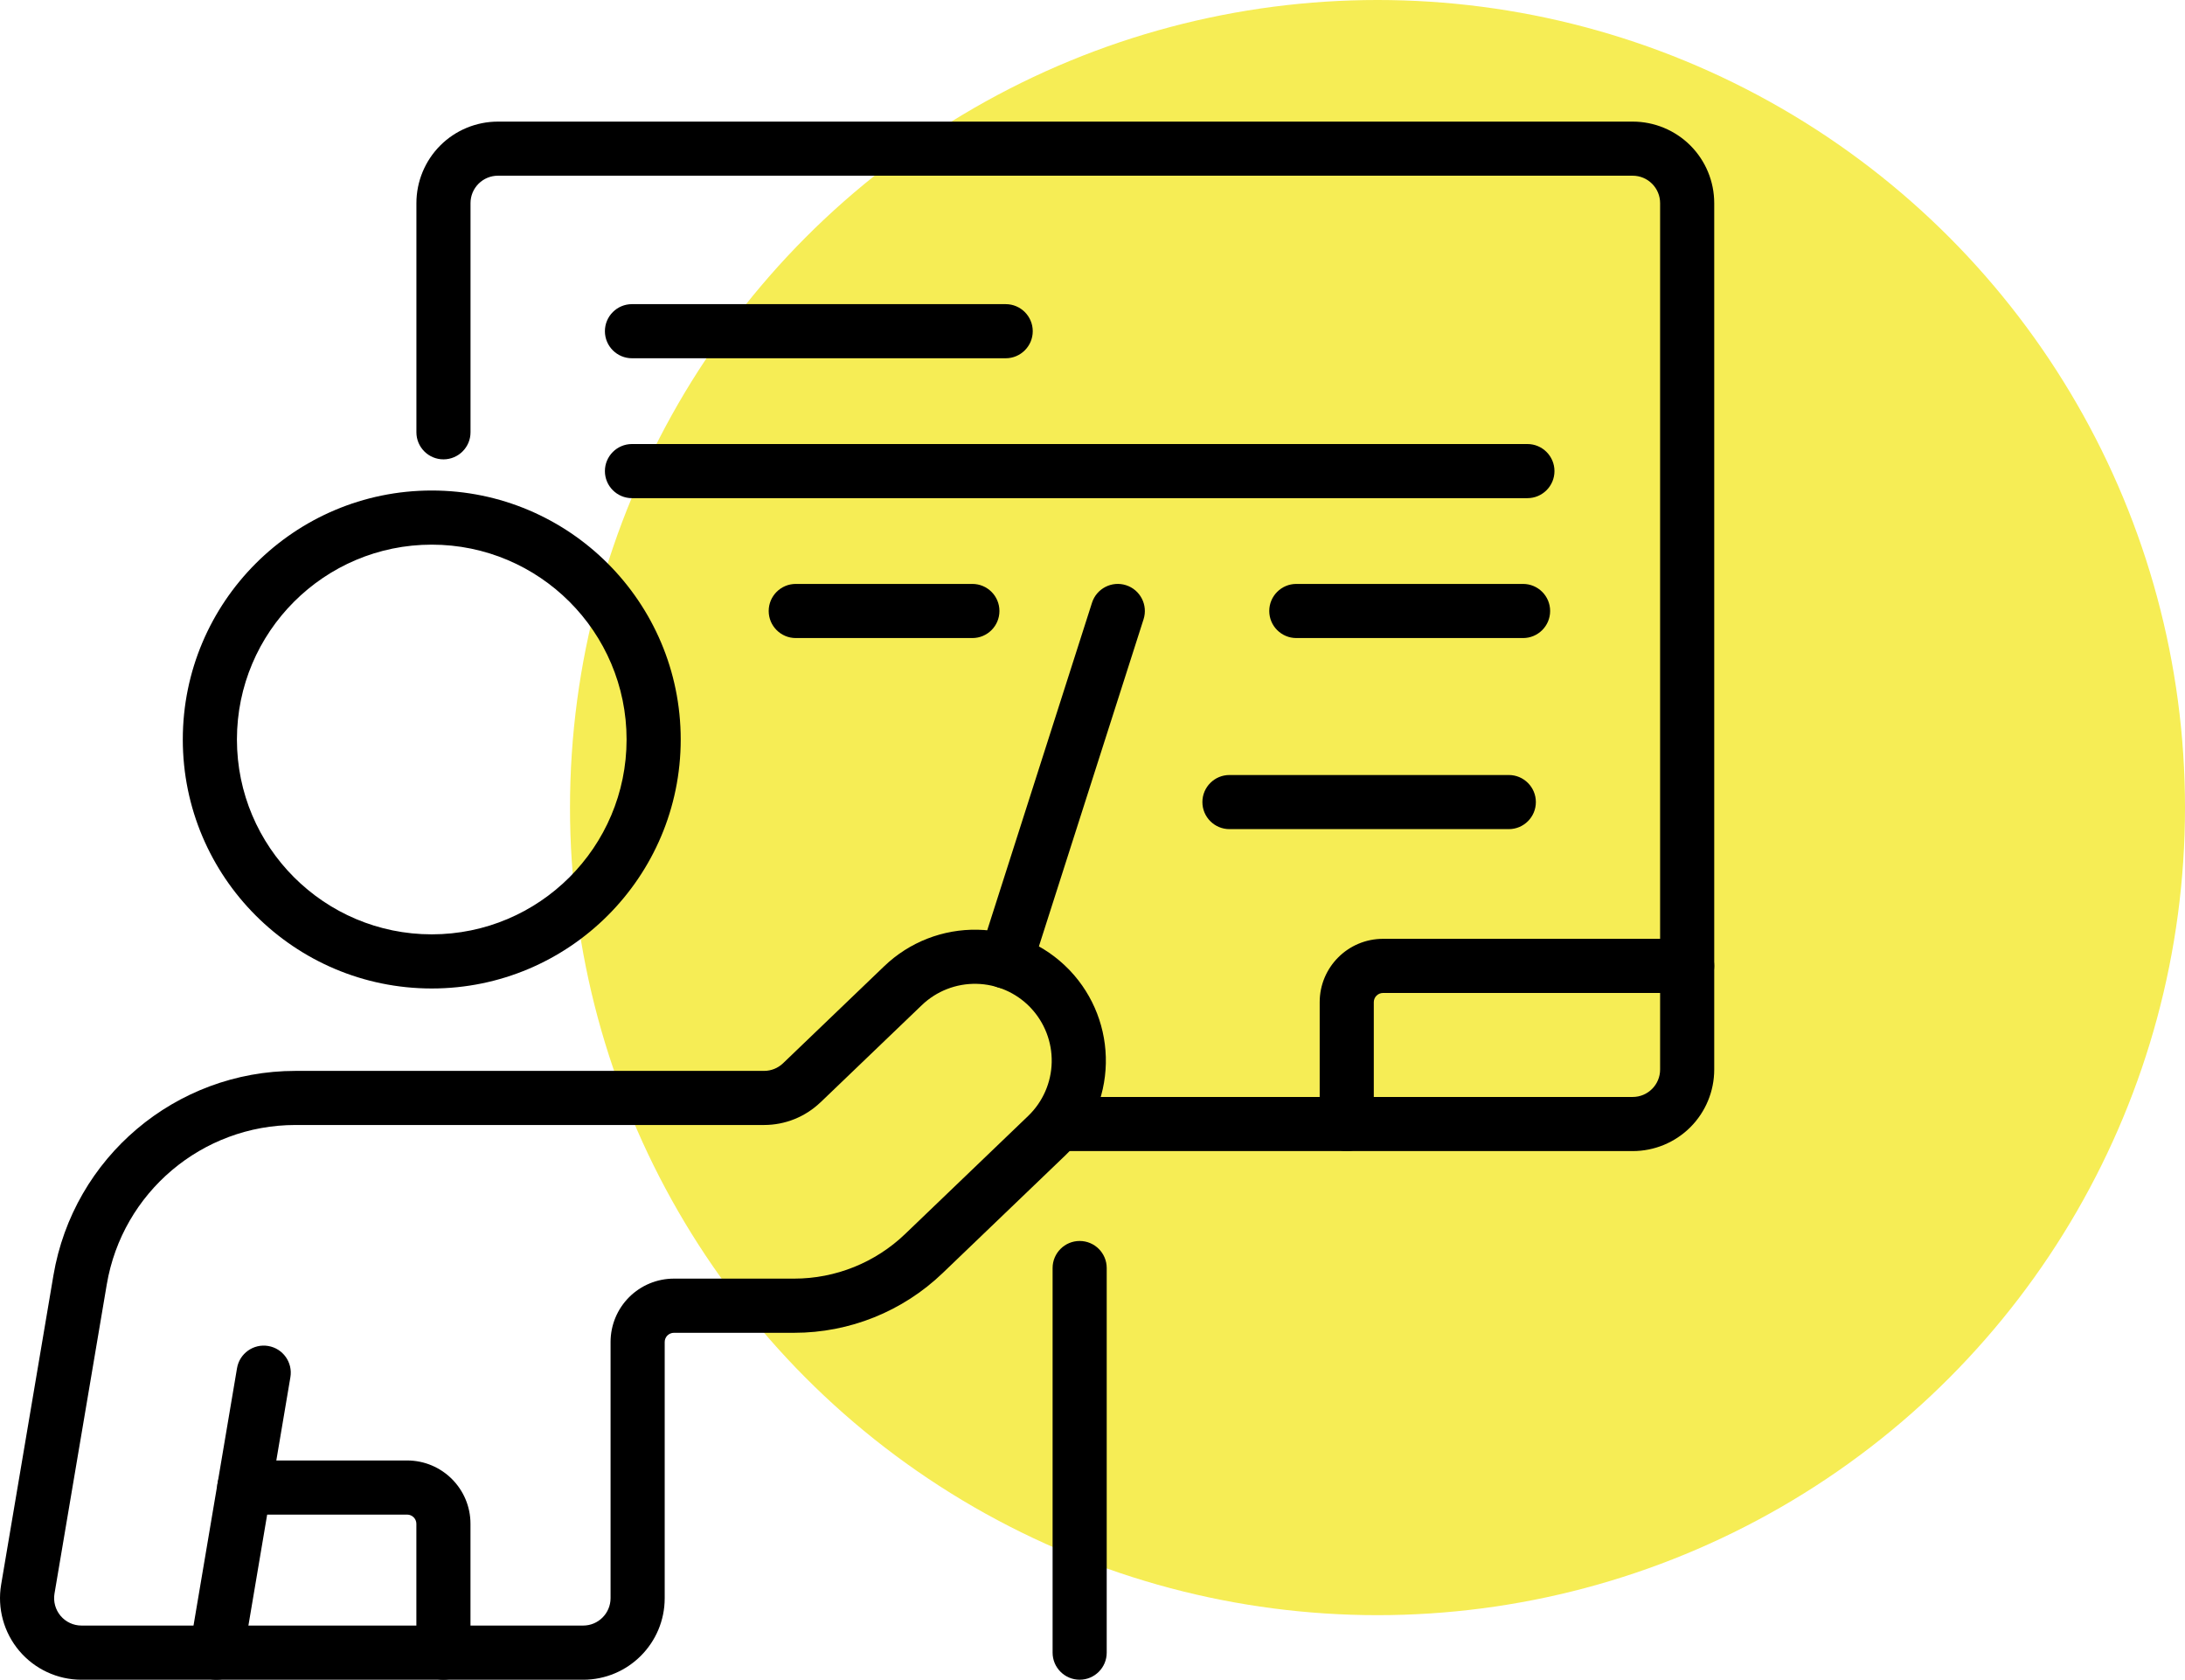
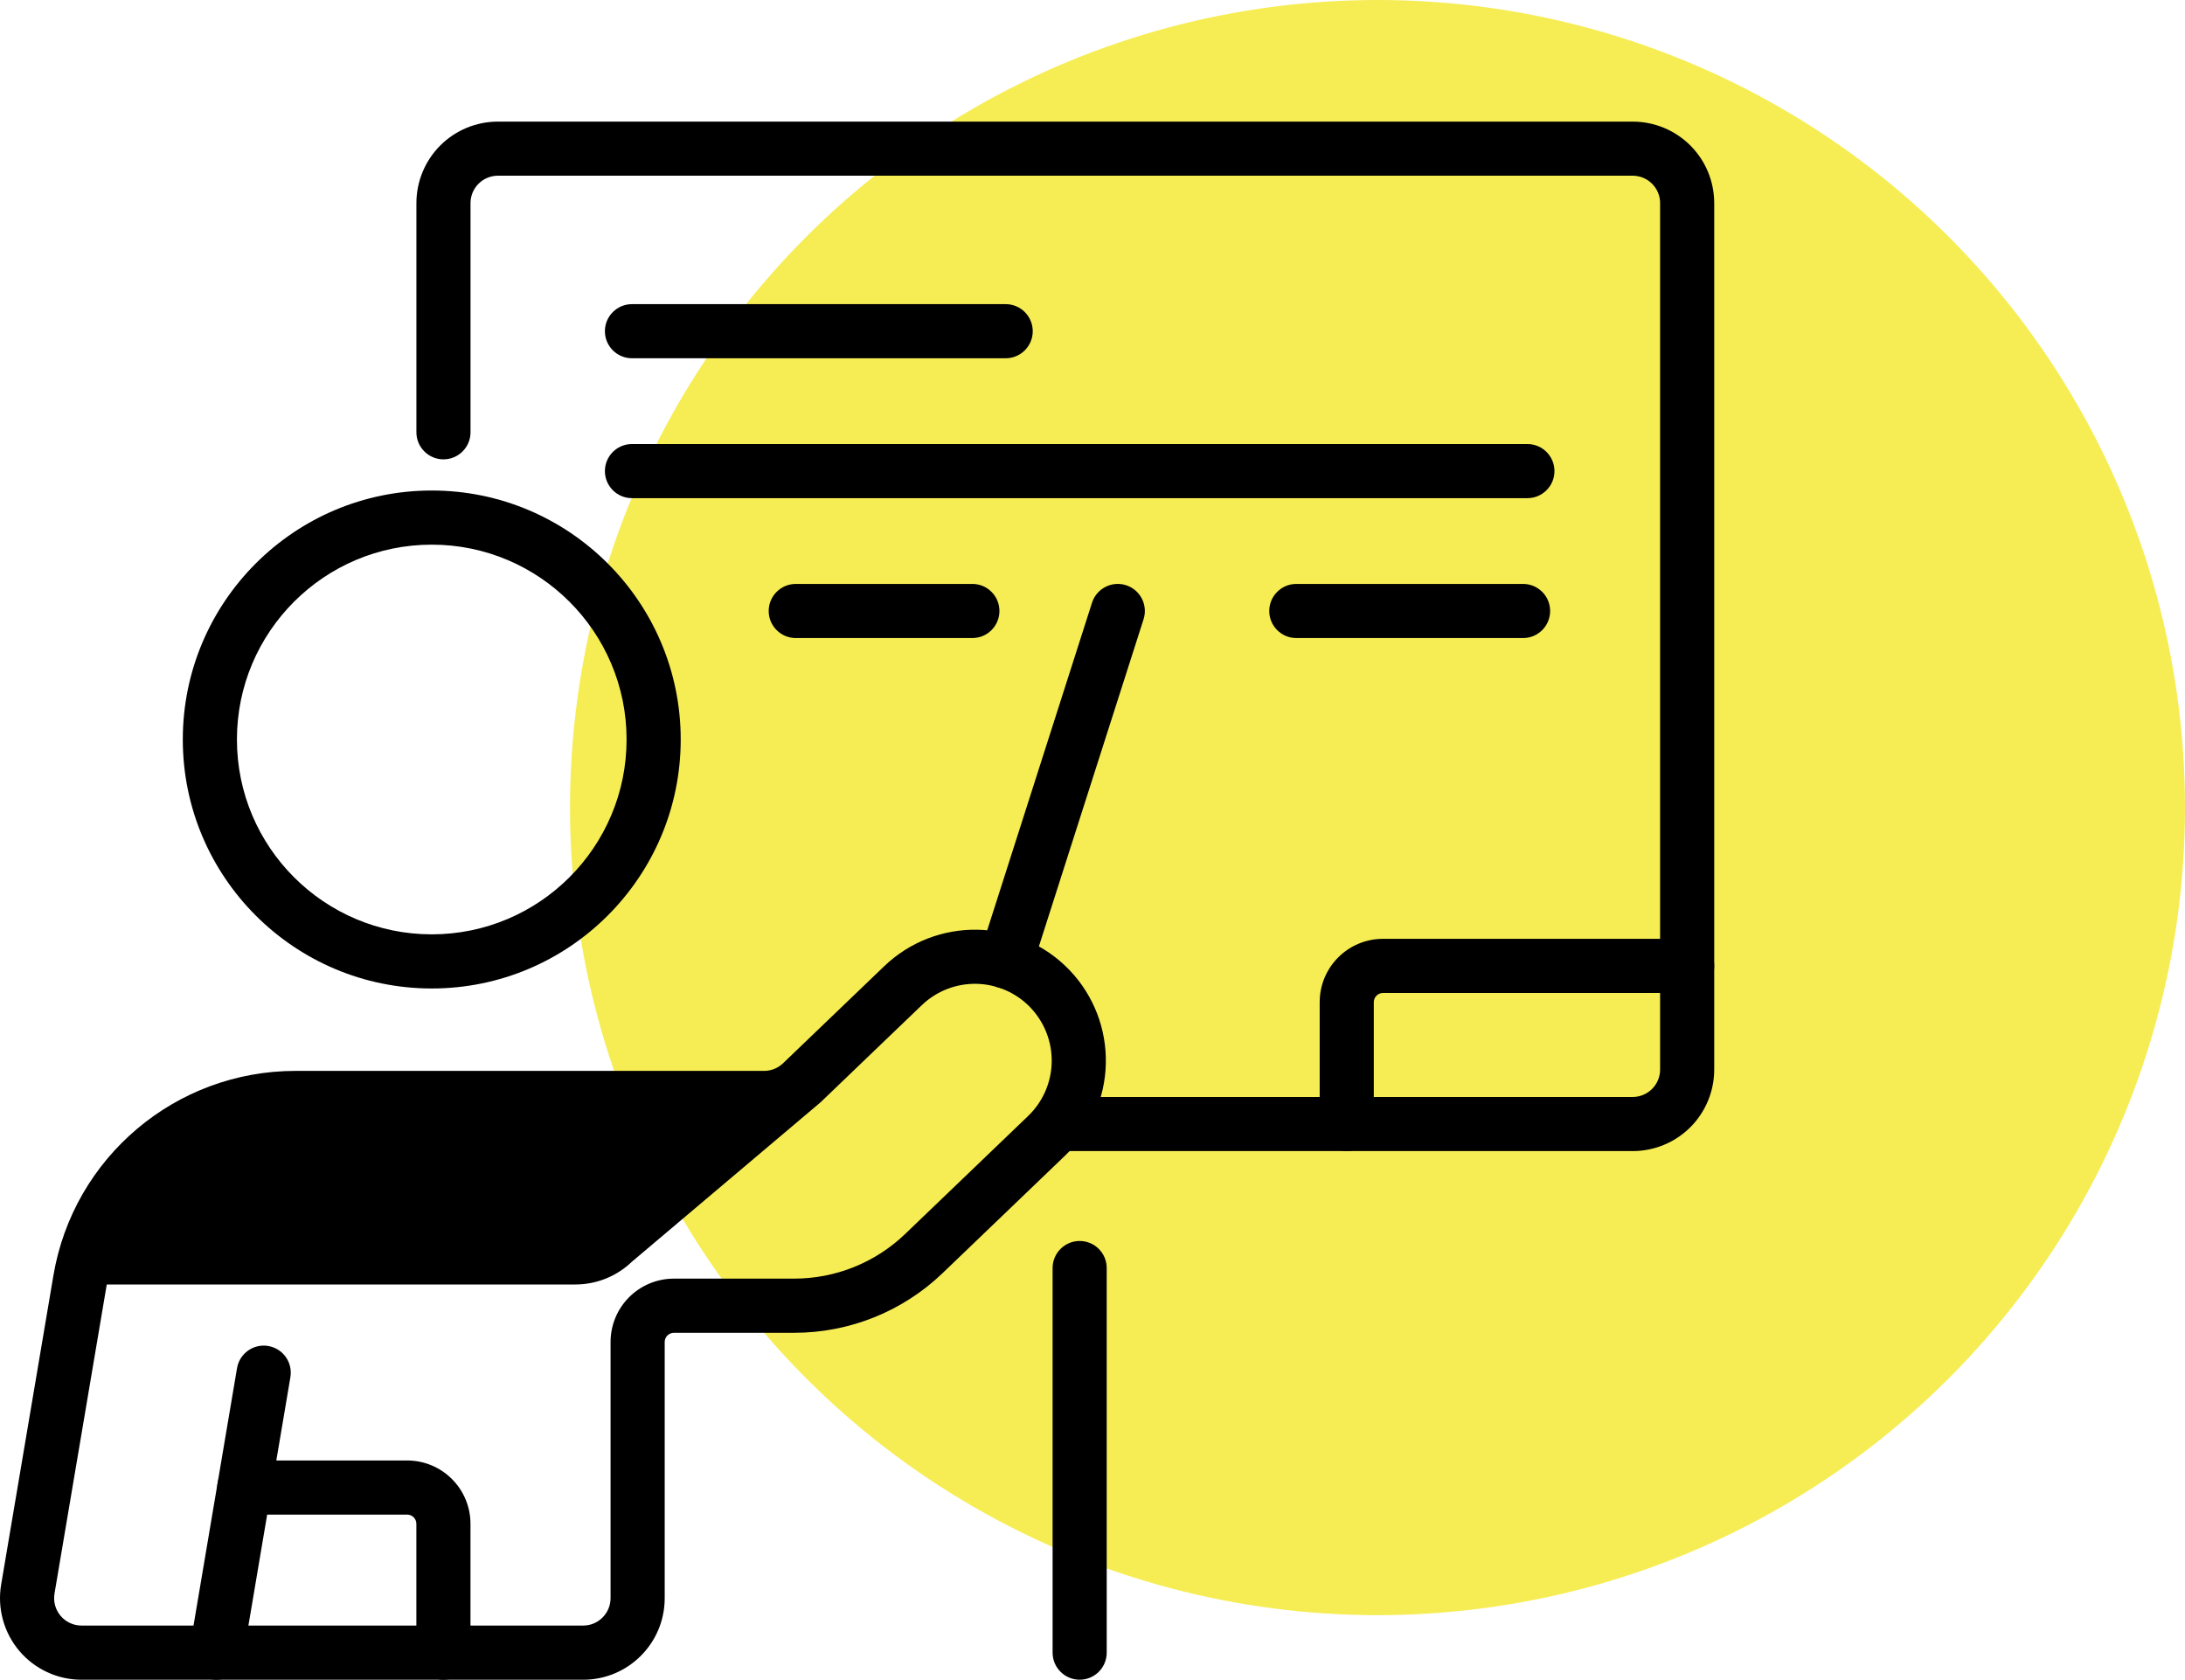
<svg xmlns="http://www.w3.org/2000/svg" height="88.398" viewBox="0 0 115 88.398" width="115">
  <g fill="none" fill-rule="evenodd">
    <circle cx="72.5" cy="42.5" fill="#f6ed55" r="42.5" />
    <g fill="#000" fill-rule="nonzero" transform="translate(0 6.398)">
      <path d="m24.764 16.351v-12.06c0-.383.152-.749.422-1.019.271-.271.637-.423 1.02-.423h59.726c.383 0 .749.152 1.019.423.271.27.423.636.423 1.019v45.598c0 .383-.152.749-.423 1.019-.27.271-.636.423-1.019.423h-29.803c-.786 0-1.424.638-1.424 1.424s.638 1.424 1.424 1.424h29.803c1.138 0 2.229-.452 3.034-1.256.804-.805 1.256-1.897 1.256-3.034v-45.597c0-1.138-.452-2.229-1.256-3.034-.805-.804-1.897-1.256-3.034-1.256-10.794 0-48.932 0-59.726 0-1.138 0-2.23.452-3.034 1.256-.804.805-1.256 1.897-1.256 3.034v12.06c0 .786.638 1.424 1.424 1.424.786 0 1.424-.638 1.424-1.424z" />
      <path d="m55.4 60.334v20.241c0 .786.639 1.424 1.424 1.424.786 0 1.424-.638 1.424-1.424v-20.241c0-.786-.638-1.424-1.424-1.424-.785 0-1.424.638-1.424 1.424z" />
      <path d="m88.798 43.009h-16.006c-1.843 0-3.335 1.493-3.335 3.335v6.411c0 .786.638 1.424 1.424 1.424.786 0 1.424-.638 1.424-1.424v-6.411c0-.269.218-.486.486-.486h16.006c.786 0 1.424-.638 1.424-1.424 0-.786-.638-1.425-1.424-1.425z" />
      <path d="m33.261 12.456h19.67c.785 0 1.424-.638 1.424-1.424 0-.786-.639-1.424-1.424-1.424h-19.67c-.786 0-1.424.638-1.424 1.424 0 .786.638 1.424 1.424 1.424z" />
      <path d="m33.261 19.818h47.129c.786 0 1.424-.638 1.424-1.424 0-.785-.638-1.424-1.424-1.424h-47.129c-.786 0-1.424.639-1.424 1.424 0 .786.638 1.424 1.424 1.424z" />
      <path d="m41.882 27.18h9.296c.786 0 1.424-.638 1.424-1.424 0-.786-.638-1.424-1.424-1.424h-9.296c-.785 0-1.424.638-1.424 1.424s.639 1.424 1.424 1.424z" />
-       <path d="m64.708 37.236h14.703c.786 0 1.424-.638 1.424-1.424 0-.785-.638-1.424-1.424-1.424h-14.703c-.786 0-1.424.639-1.424 1.424 0 .786.638 1.424 1.424 1.424z" />
      <path d="m68.227 27.18h11.935c.786 0 1.424-.638 1.424-1.424 0-.786-.638-1.424-1.424-1.424h-11.935c-.785 0-1.424.638-1.424 1.424-0.0.786.639 1.424 1.424 1.424z" />
      <path d="m22.724 19.416c-7.232 0-13.103 5.871-13.103 13.103s5.871 13.103 13.103 13.103c7.231 0 13.103-5.871 13.103-13.103s-5.872-13.103-13.103-13.103zm0 2.849c5.659 0 10.254 4.595 10.254 10.254s-4.595 10.254-10.254 10.254-10.254-4.595-10.254-10.254 4.595-10.254 10.254-10.254z" />
-       <path d="m46.542 44.446-5.329 5.112c-.269.257-.626.401-.998.401h-24.665c-6.304 0-11.688 4.55-12.739 10.767-.948 5.601-2.085 12.325-2.751 16.268-.21 1.245.139 2.52.953 3.485.816.965 2.014 1.521 3.277 1.521h26.402c2.37 0 4.292-1.921 4.292-4.291v-13.481c0-.129.05-.253.142-.344.092-.091.216-.142.345-.142h6.329c2.912 0 5.711-1.125 7.811-3.141 1.891-1.814 4.394-4.215 6.472-6.209 1.319-1.265 2.081-3.002 2.119-4.829.038-1.808-.637-3.559-1.878-4.873-.012-.013-.066-.068-.079-.082-1.261-1.294-2.982-2.041-4.79-2.079-1.827-.037-3.594.651-4.913 1.917zm-3.356 7.167c1.166-1.119 3.365-3.228 5.329-5.112.773-.742 1.81-1.146 2.881-1.124 1.061.022 2.069.46 2.809 1.218.008.008.039.041.046.049.727.77 1.124 1.797 1.102 2.857-.022 1.072-.469 2.091-1.243 2.833-2.078 1.994-4.581 4.395-6.472 6.209-1.57 1.506-3.662 2.348-5.839 2.348-2.123 0-4.64 0-6.329 0-.885 0-1.733.351-2.359.977-.625.625-.976 1.474-.976 2.358v13.481c-.001.796-.646 1.442-1.442 1.442-.001 0-26.403 0-26.403 0-.425 0-.827-.187-1.101-.511-.274-.325-.391-.753-.321-1.171l2.751-16.268c.82-4.845 5.016-8.393 9.93-8.393h24.665c1.108 0 2.171-.428 2.971-1.195z" />
+       <path d="m46.542 44.446-5.329 5.112c-.269.257-.626.401-.998.401h-24.665c-6.304 0-11.688 4.55-12.739 10.767-.948 5.601-2.085 12.325-2.751 16.268-.21 1.245.139 2.52.953 3.485.816.965 2.014 1.521 3.277 1.521h26.402c2.37 0 4.292-1.921 4.292-4.291v-13.481c0-.129.05-.253.142-.344.092-.091.216-.142.345-.142h6.329c2.912 0 5.711-1.125 7.811-3.141 1.891-1.814 4.394-4.215 6.472-6.209 1.319-1.265 2.081-3.002 2.119-4.829.038-1.808-.637-3.559-1.878-4.873-.012-.013-.066-.068-.079-.082-1.261-1.294-2.982-2.041-4.79-2.079-1.827-.037-3.594.651-4.913 1.917zm-3.356 7.167c1.166-1.119 3.365-3.228 5.329-5.112.773-.742 1.81-1.146 2.881-1.124 1.061.022 2.069.46 2.809 1.218.008.008.039.041.046.049.727.77 1.124 1.797 1.102 2.857-.022 1.072-.469 2.091-1.243 2.833-2.078 1.994-4.581 4.395-6.472 6.209-1.57 1.506-3.662 2.348-5.839 2.348-2.123 0-4.64 0-6.329 0-.885 0-1.733.351-2.359.977-.625.625-.976 1.474-.976 2.358v13.481c-.001.796-.646 1.442-1.442 1.442-.001 0-26.403 0-26.403 0-.425 0-.827-.187-1.101-.511-.274-.325-.391-.753-.321-1.171l2.751-16.268h24.665c1.108 0 2.171-.428 2.971-1.195z" />
      <path d="m12.793 80.813 2.491-14.735c.131-.775-.391-1.511-1.167-1.642-.775-.131-1.511.392-1.642 1.167l-2.491 14.735c-.131.775.391 1.511 1.167 1.642.775.131 1.511-.392 1.642-1.167z" />
      <path d="m12.858 73.31h8.57c.269 0 .486.218.486.486v6.779c0 .786.638 1.424 1.424 1.424.786 0 1.424-.638 1.424-1.424v-6.779c0-1.843-1.494-3.335-3.335-3.335-3.023 0-8.57 0-8.57 0-.786 0-1.424.638-1.424 1.424 0 .786.638 1.425 1.425 1.425z" />
      <path d="m54.287 44.632 5.901-18.442c.239-.749-.174-1.551-.923-1.791-.748-.239-1.551.174-1.791.923l-5.9 18.442c-.239.748.174 1.551.922 1.791.749.239 1.552-.175 1.791-.923z" />
    </g>
  </g>
</svg>